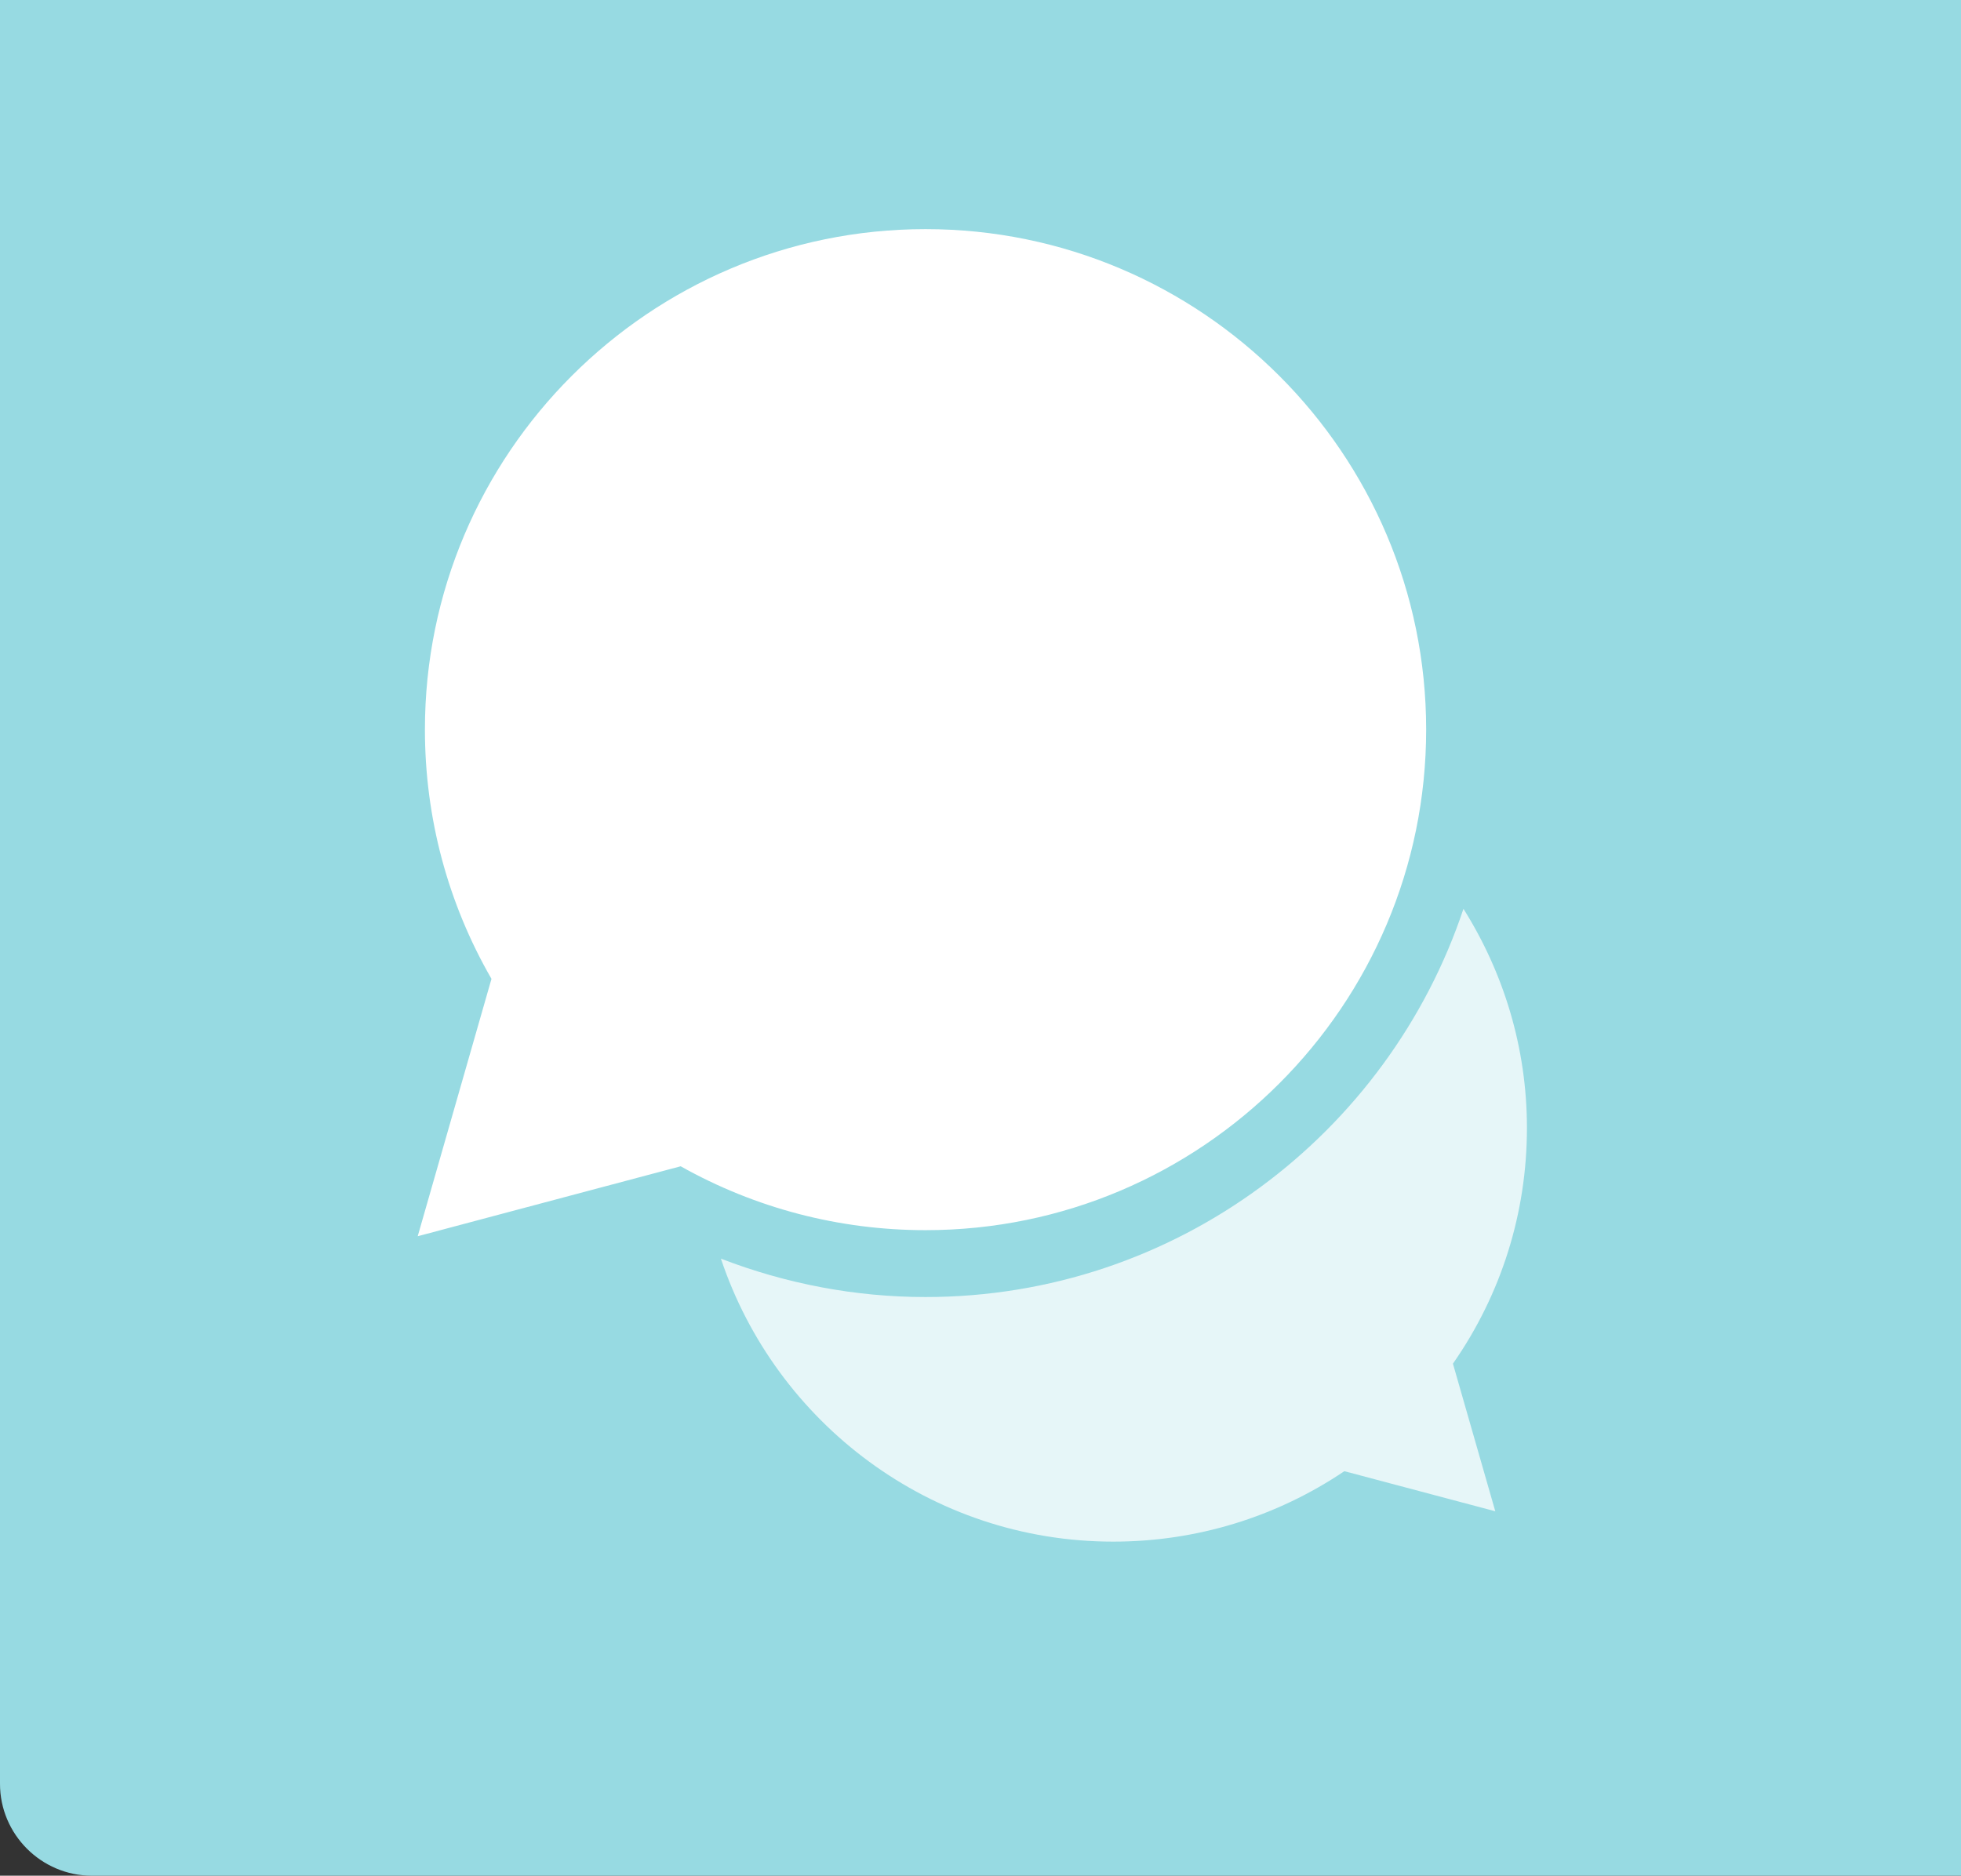
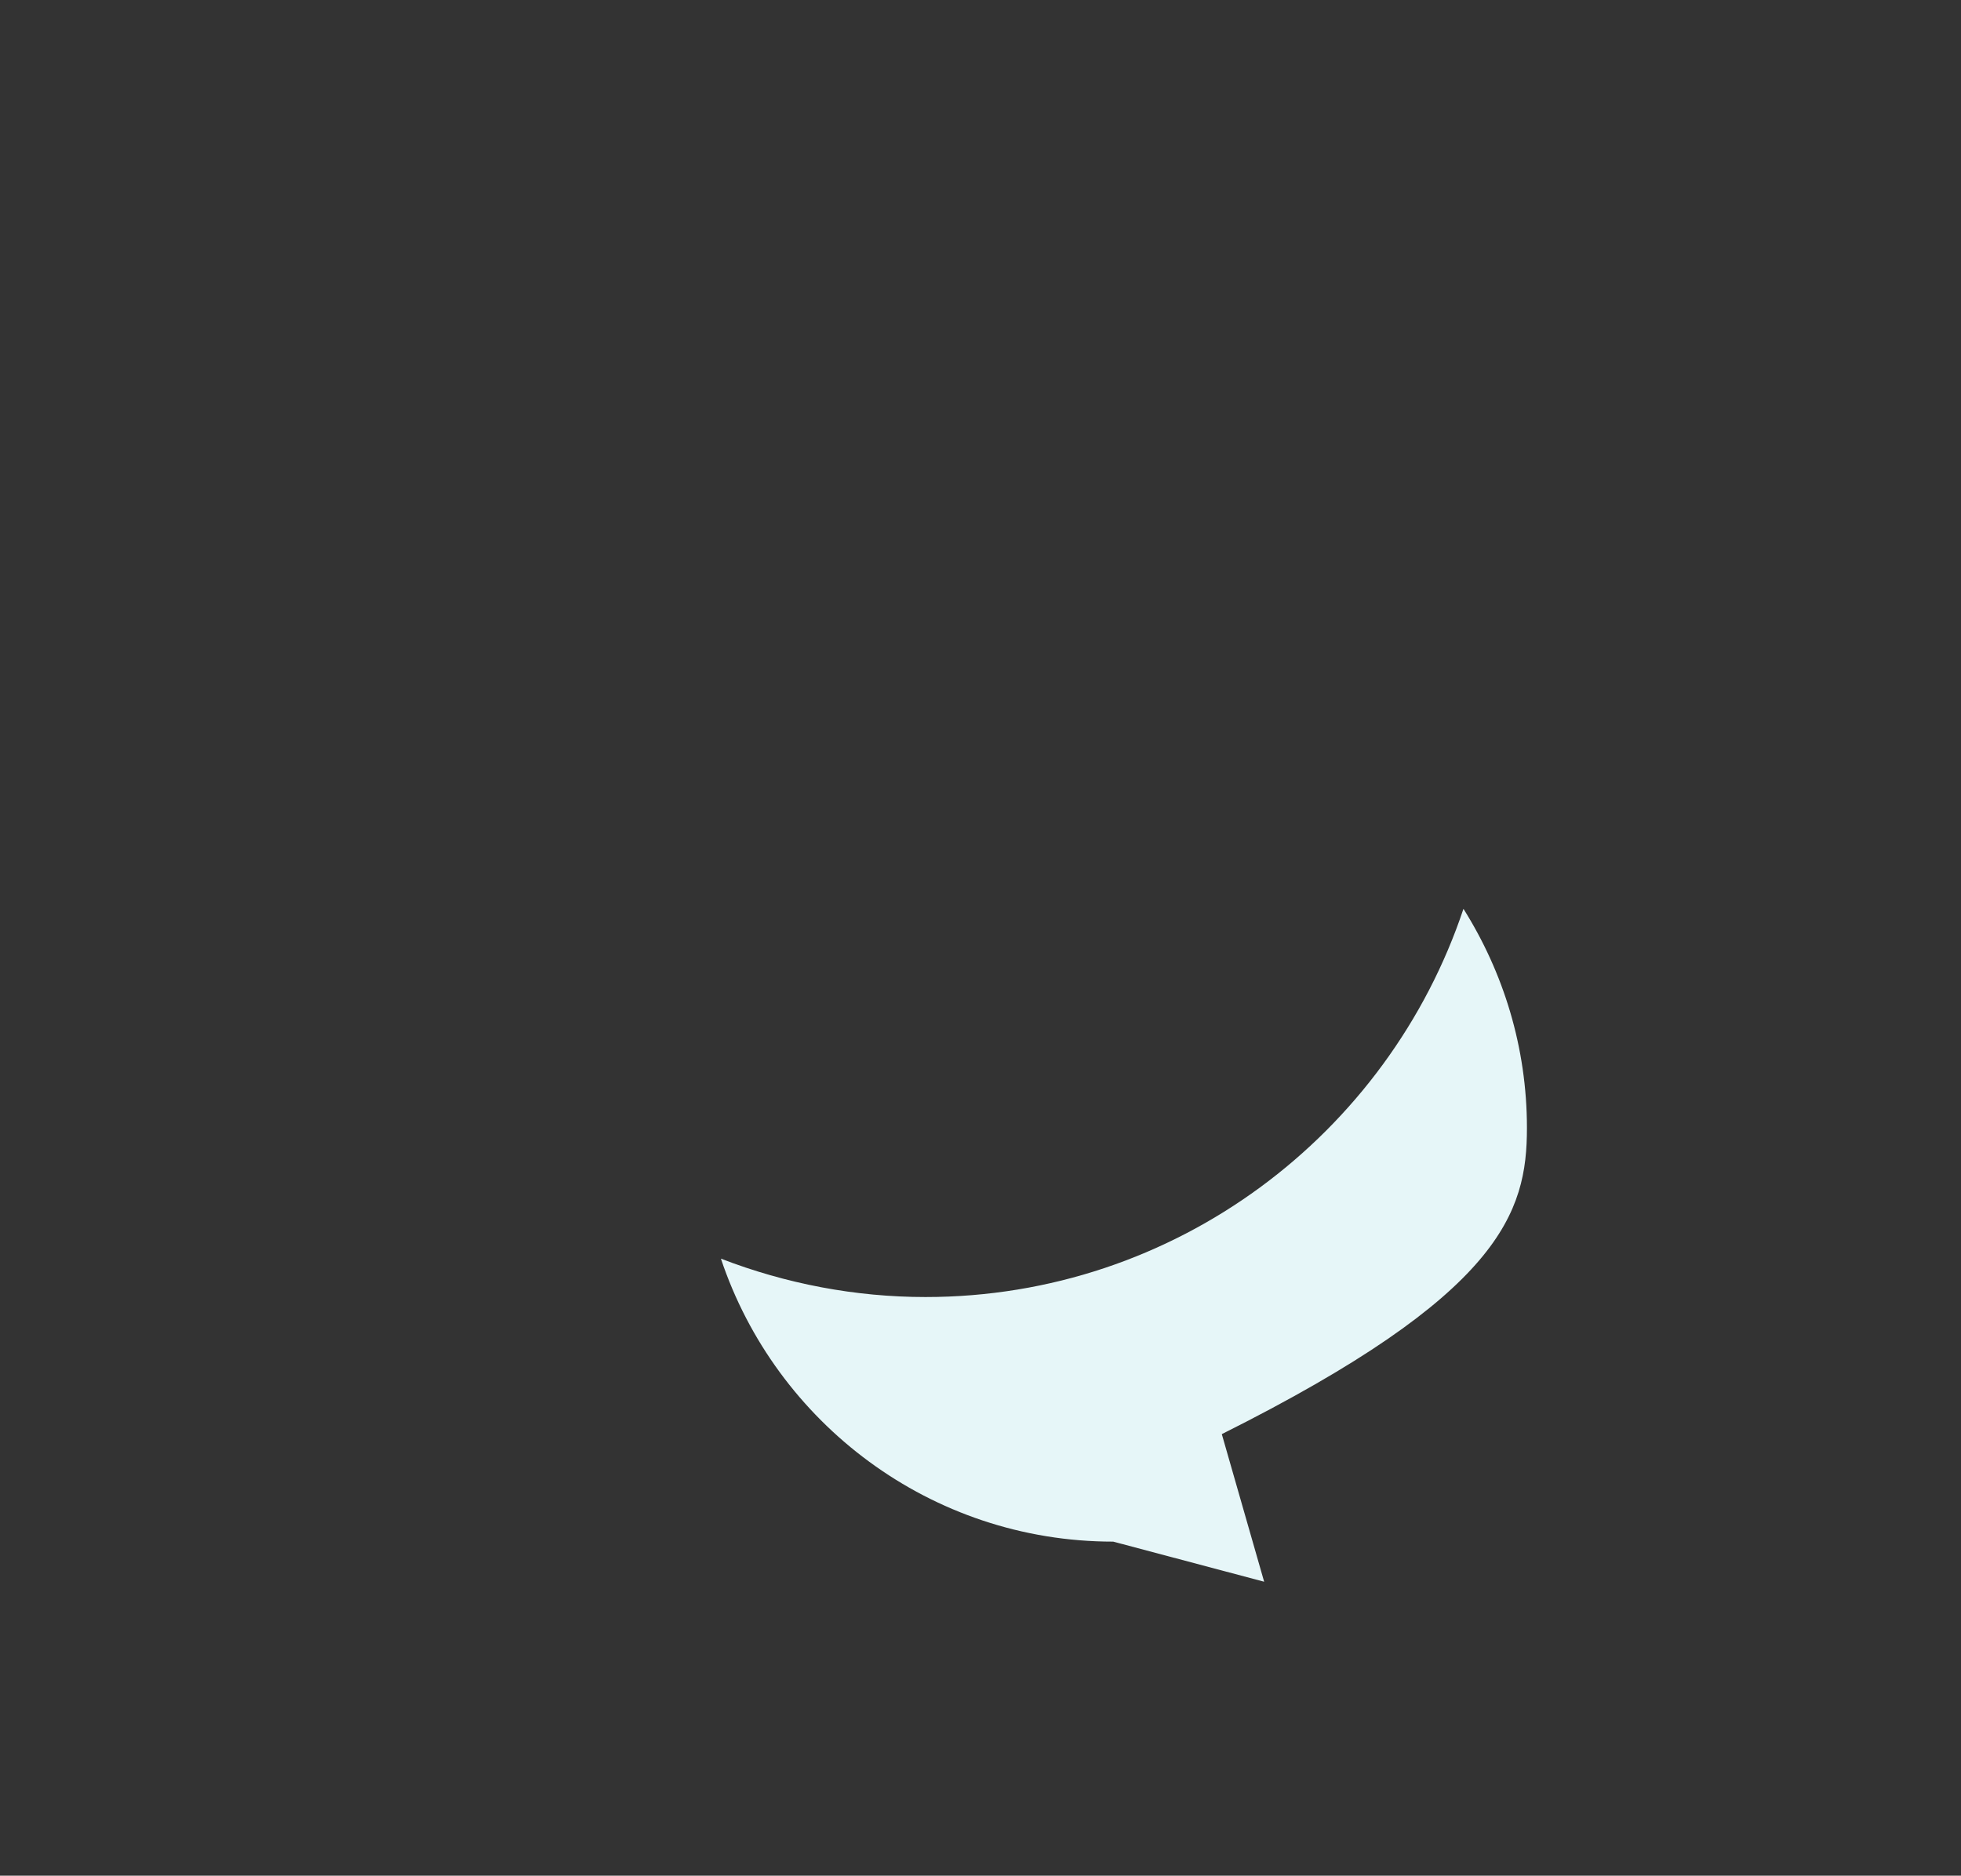
<svg xmlns="http://www.w3.org/2000/svg" version="1.2" baseProfile="tiny" id="Layer_1" x="0px" y="0px" width="42.693px" height="40.842px" viewBox="0 0 42.693 40.842" xml:space="preserve">
  <rect x="0" y="0" width="42.693" height="40.842" fill="#333333" stroke="none" />
-   <path fill="#97DAE2" d="M0,0v38.842c0,1.101,0.9,2,2,2h40.693V0H0z" />
  <g>
-     <path fill="#FFFFFF" d="M9.094,26.918l0.919-3.207l0.687-2.397c-0.95-1.648-1.449-3.506-1.449-5.428   c0-6.008,4.89-10.897,10.899-10.897s10.899,4.889,10.899,10.897c0,6.011-4.89,10.9-10.899,10.9c-1.884,0-3.707-0.479-5.331-1.391   l-2.501,0.665L9.094,26.918L9.094,26.918z" />
    <g>
-       <path fill="#E6F6F8" d="M33.243,24.56c0-1.753-0.512-3.387-1.382-4.771c-1.638,4.904-6.265,8.453-11.712,8.453    c-1.528,0-3.039-0.289-4.454-0.836c1.194,3.576,4.569,6.162,8.541,6.162c1.805,0,3.544-0.531,5.032-1.534l3.286,0.873    l-0.922-3.214C32.686,28.181,33.243,26.408,33.243,24.56z" />
+       <path fill="#E6F6F8" d="M33.243,24.56c0-1.753-0.512-3.387-1.382-4.771c-1.638,4.904-6.265,8.453-11.712,8.453    c-1.528,0-3.039-0.289-4.454-0.836c1.194,3.576,4.569,6.162,8.541,6.162l3.286,0.873    l-0.922-3.214C32.686,28.181,33.243,26.408,33.243,24.56z" />
    </g>
  </g>
</svg>